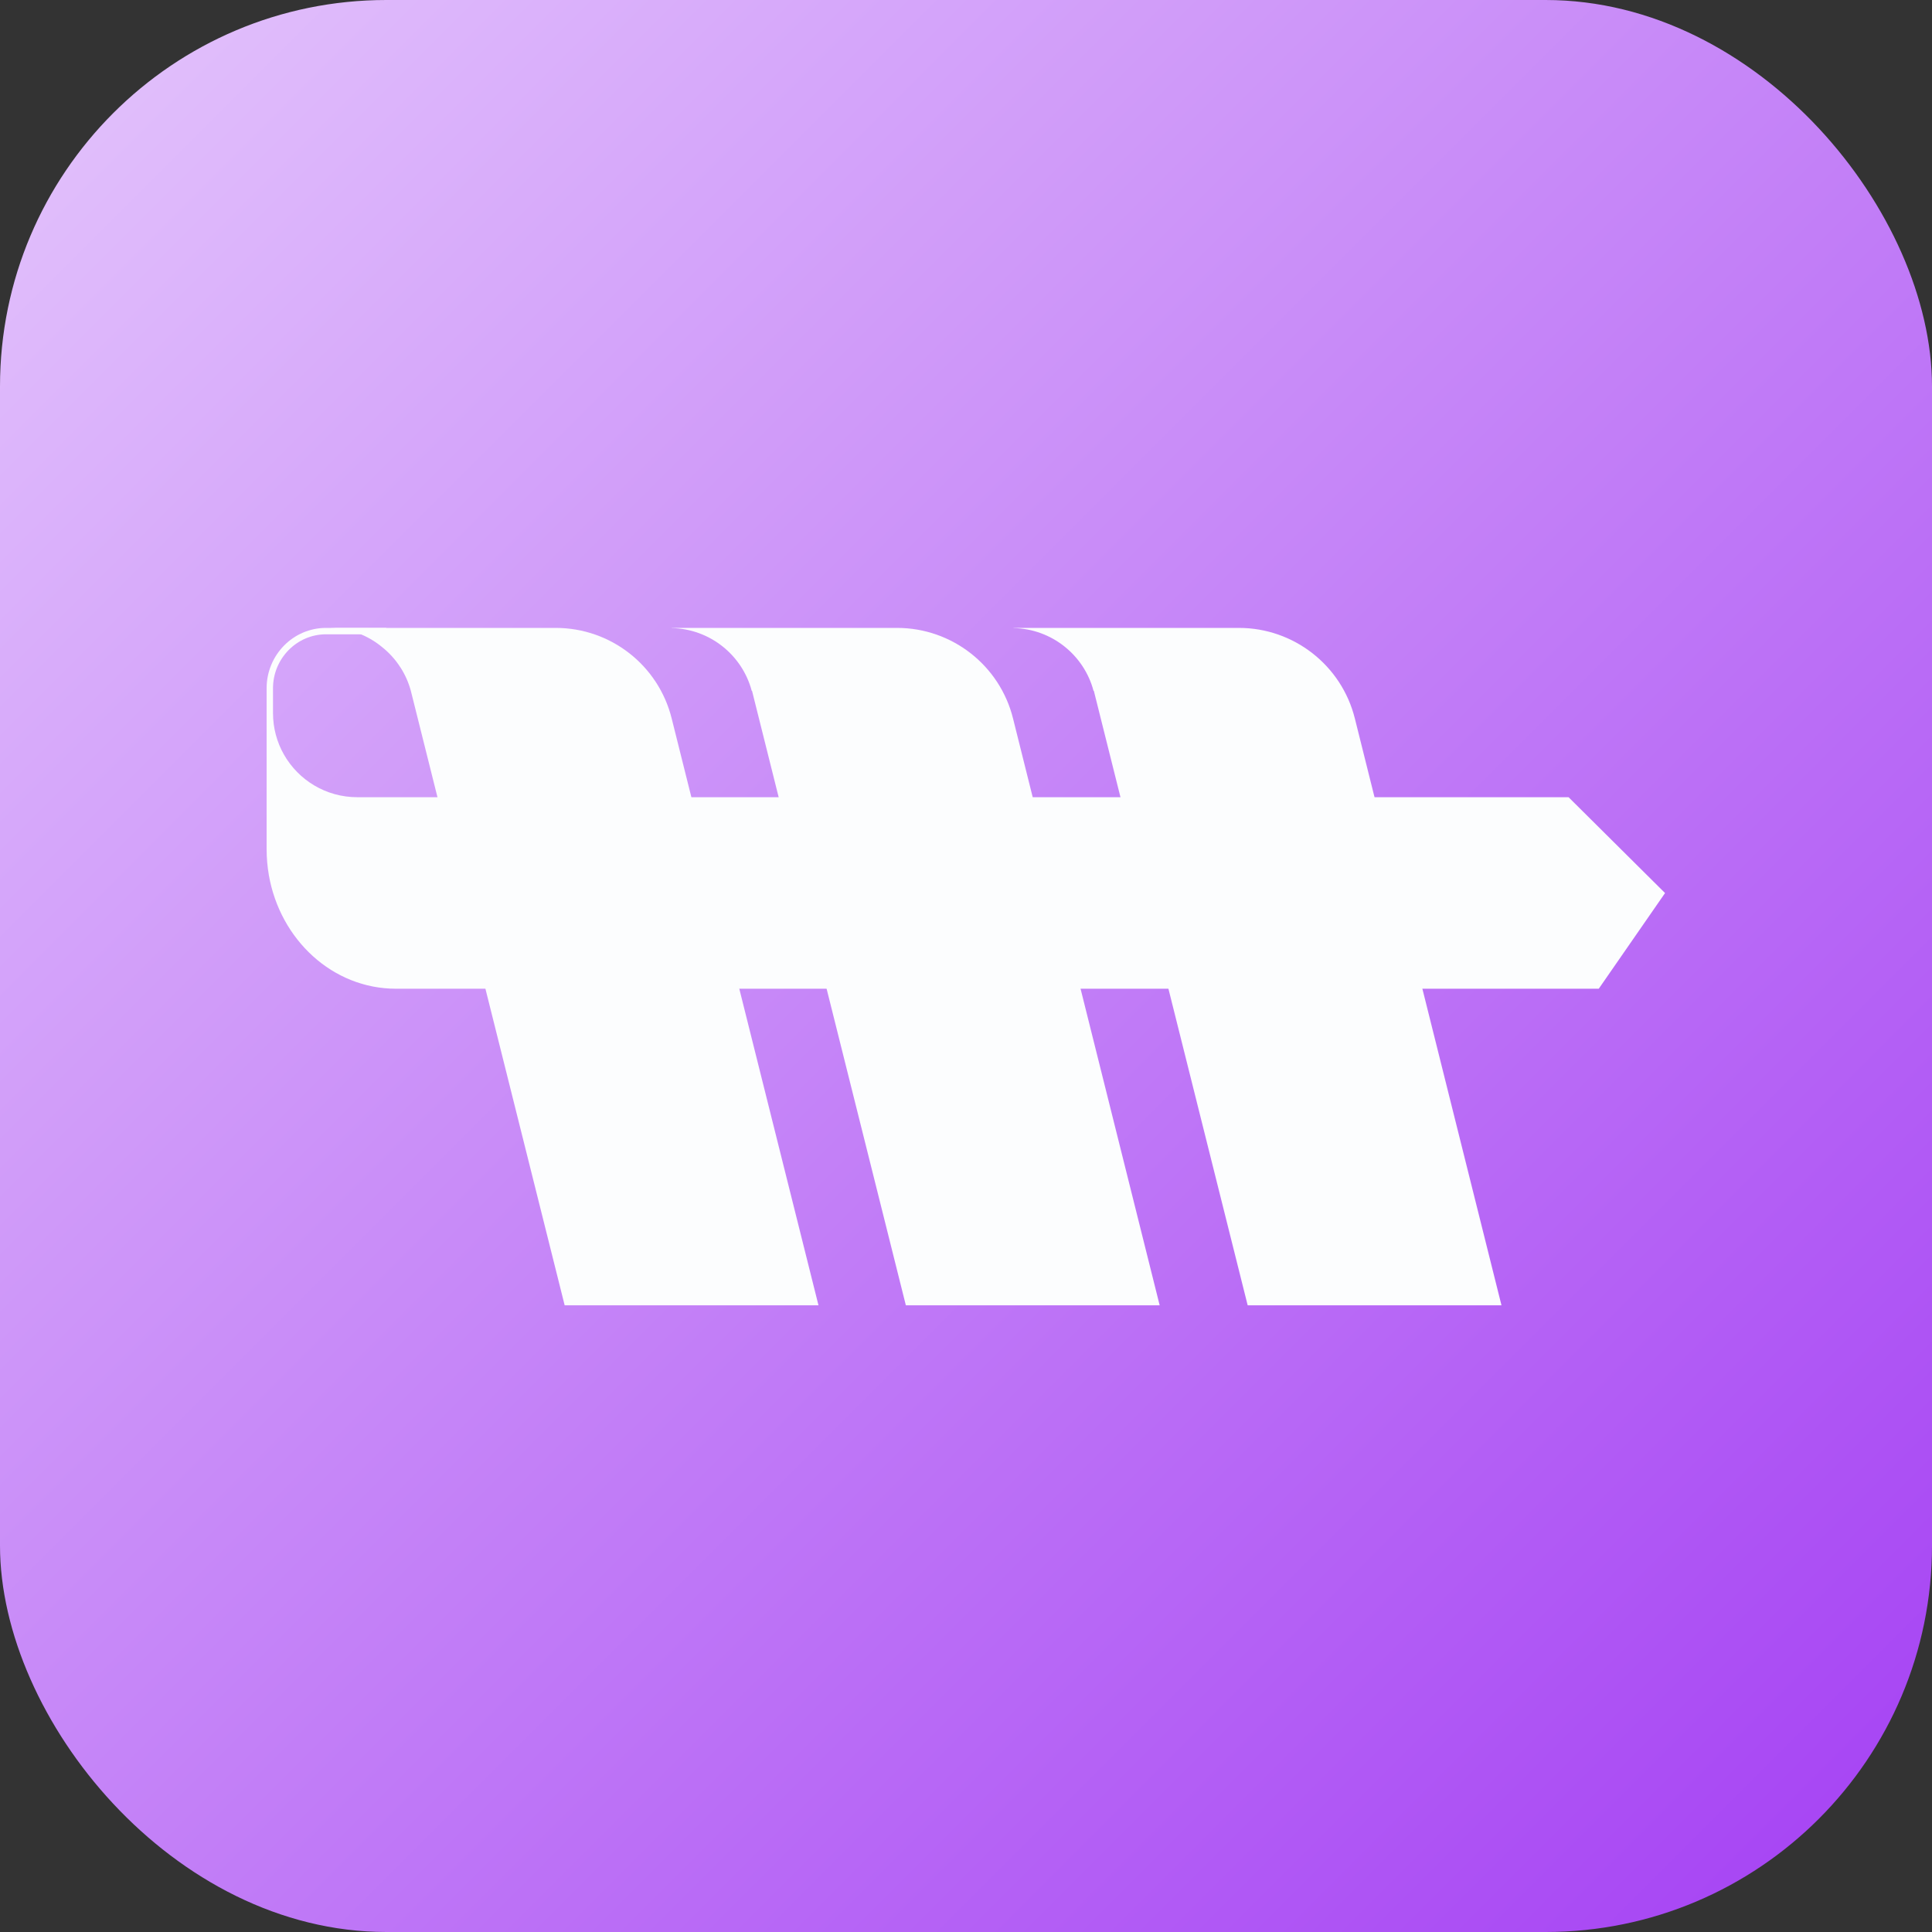
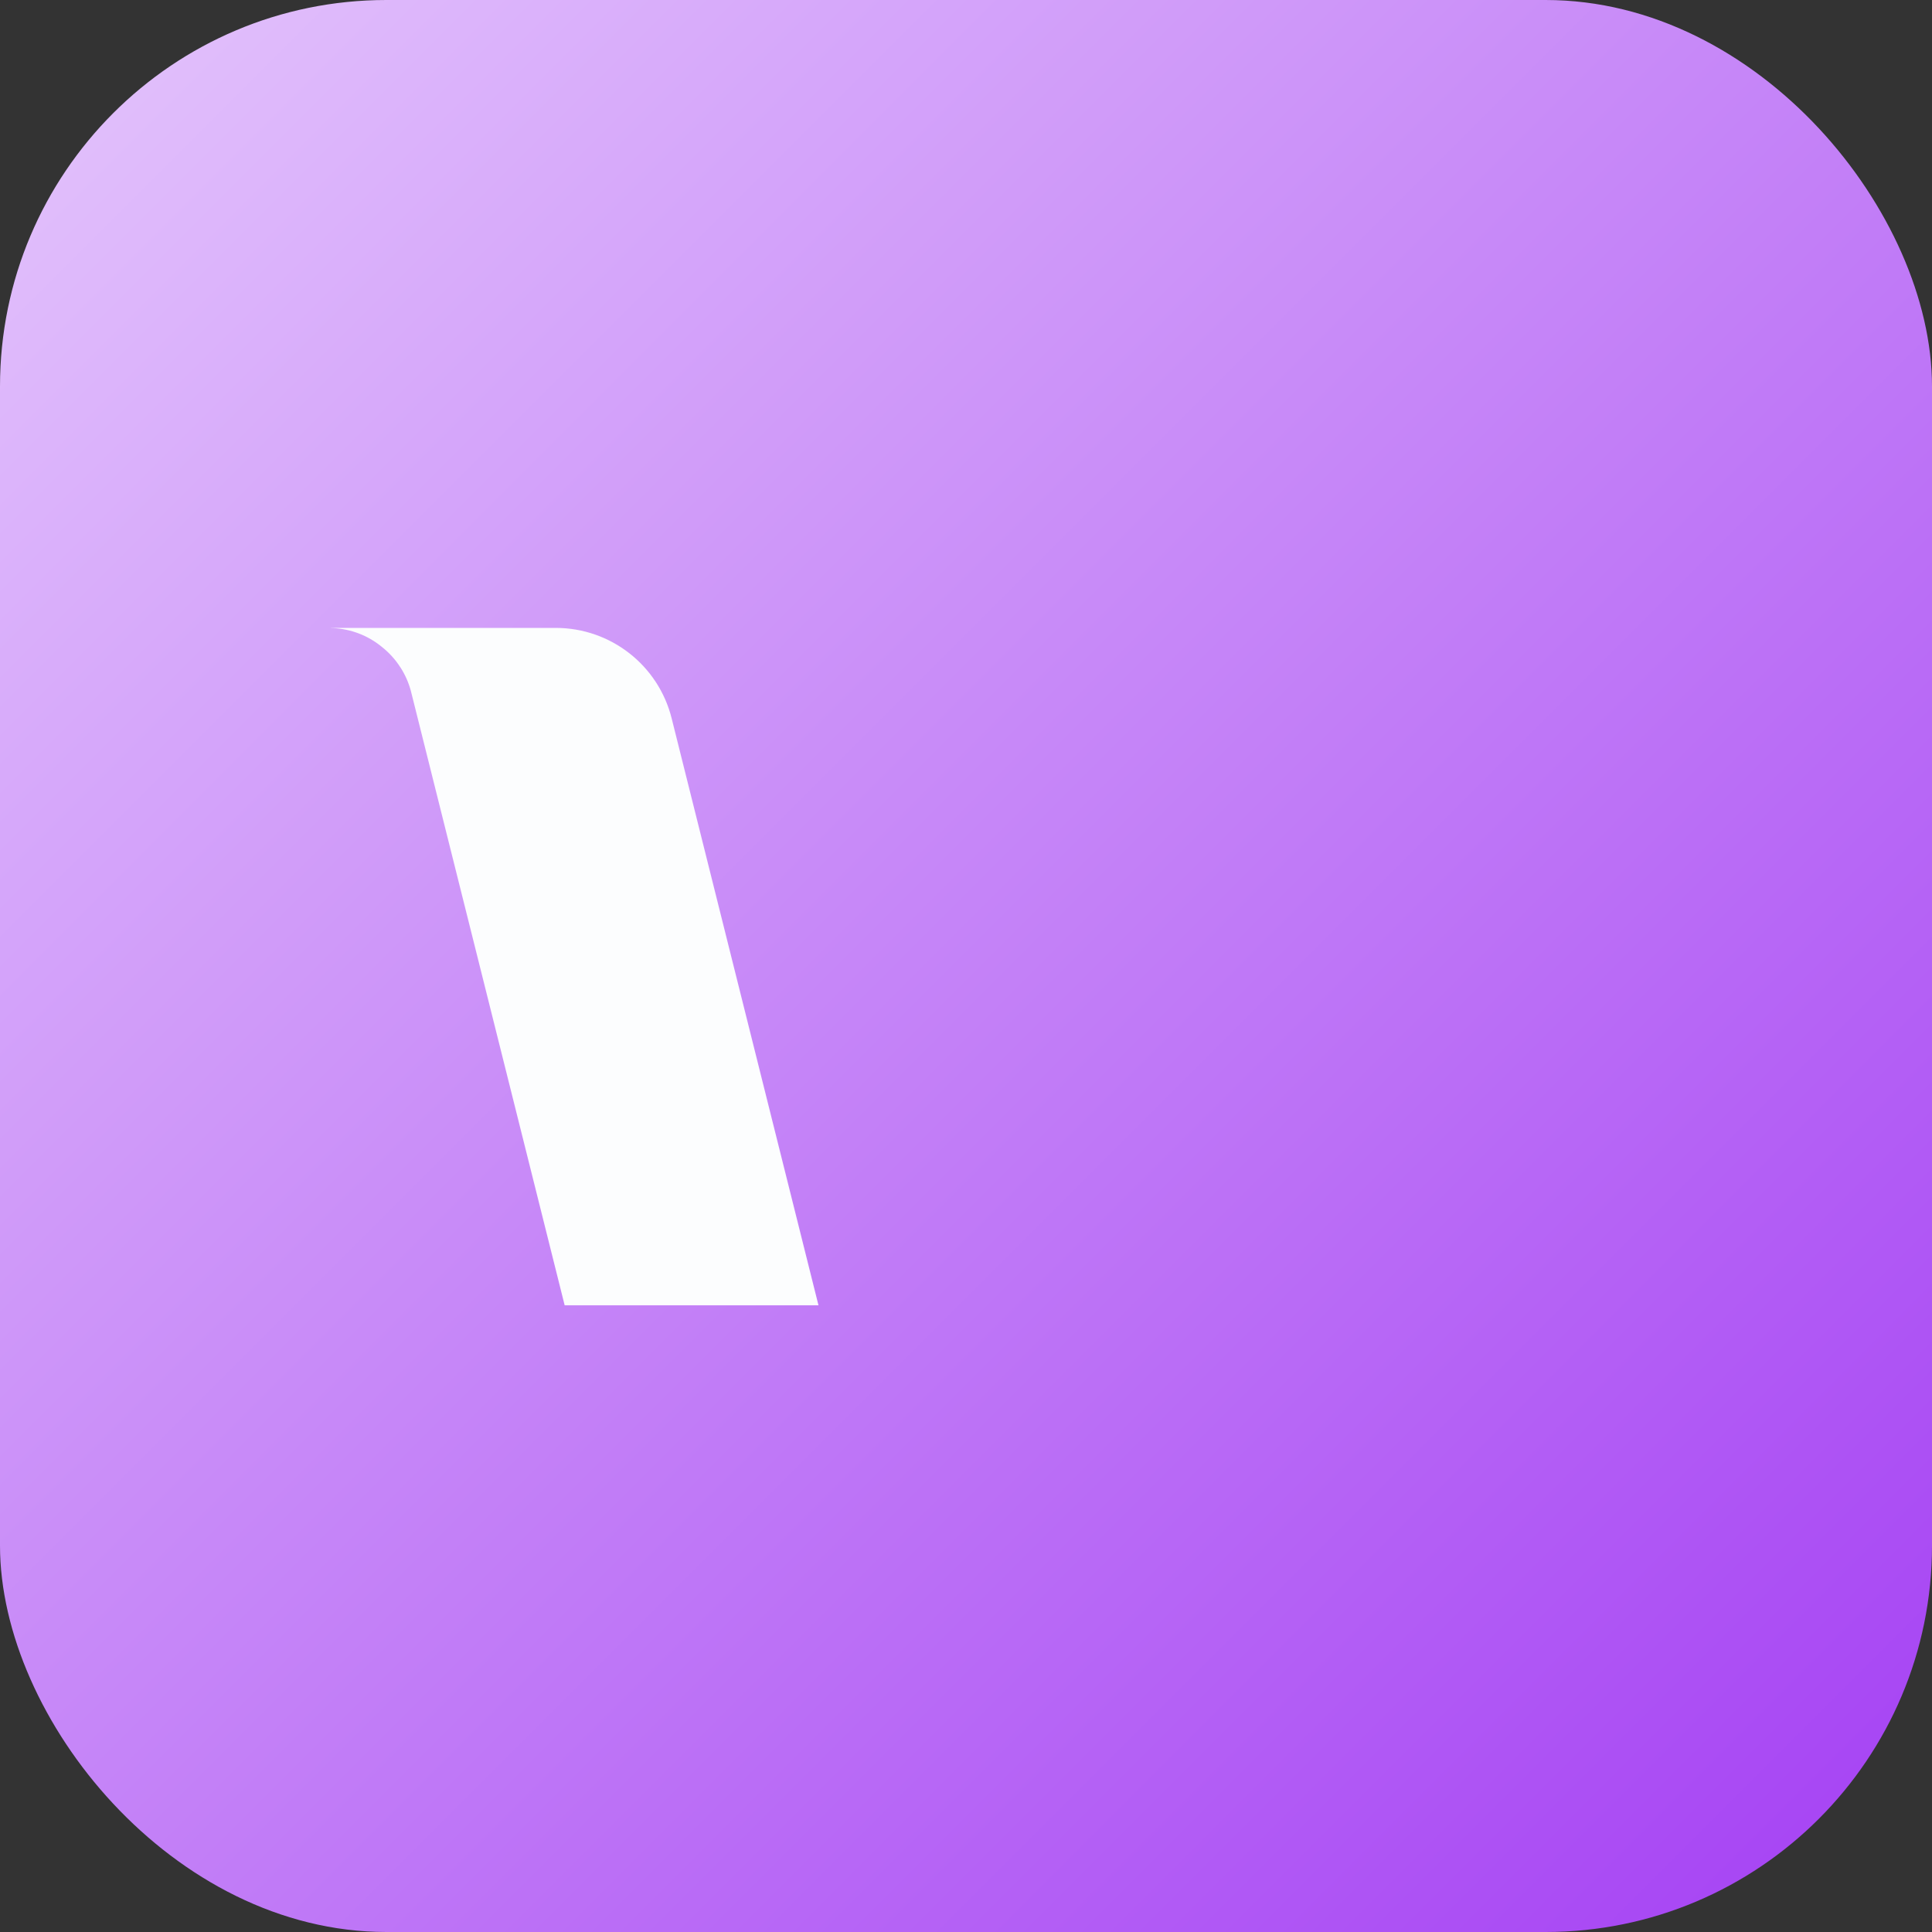
<svg xmlns="http://www.w3.org/2000/svg" width="2000" height="2000" viewBox="0 0 2000 2000" fill="none">
  <rect x="0" y="0" width="2000" height="2000" fill="#333333" stroke="none" />
  <rect width="2000" height="2000" rx="400" fill="url(#paint0_linear_743_3038)" />
  <g clip-path="url(#clip0_743_3038)">
-     <path d="M1200.48 1351.26H937.741L778.508 715.154H778.177C768.421 678.281 735.02 650.998 695.336 650.171V650.006H928.647C985.362 650.006 1034.97 688.698 1048.69 743.76L1200.48 1351.26Z" fill="#FCFDFE" />
-     <path d="M1623.78 825.273H499.39V765.416L399.683 650.001H337.511C303.614 650.001 276 677.945 276 712.503V879.012C276 888.272 276.827 897.201 278.315 905.964C290.055 972.932 344.455 1023.53 409.935 1023.53H1655.03L1723.65 924.484L1623.78 825.273ZM282.614 712.503C282.614 681.748 307.251 656.615 337.511 656.615H396.541L492.775 767.896V825.273H369.92C337.345 825.273 309.07 807.58 294.023 781.29C286.748 768.558 282.614 753.841 282.614 738.133V712.503Z" fill="#FCFDFE" />
    <path d="M847.286 1351.26H584.543L425.309 715.154C422.995 706.556 419.357 698.454 414.727 691.178C414.727 691.178 414.727 691.013 414.562 691.013C409.27 682.58 402.491 675.304 394.72 669.186C380.83 657.943 363.303 650.998 344.287 650.171C344.122 650.171 343.957 650.171 343.957 650.171C343.295 650.171 342.634 650.171 342.138 650.006H575.283C632.164 650.006 681.604 688.698 695.328 743.76L847.286 1351.26Z" fill="#FCFDFE" />
-     <path d="M1554.33 1351.26H1291.59L1132.35 715.154H1132.02C1122.27 678.281 1088.87 650.998 1049.18 650.171V650.006H1282.49C1339.21 650.006 1388.81 688.698 1402.54 743.76L1554.33 1351.26Z" fill="#FCFDFE" />
  </g>
  <defs>
    <linearGradient id="paint0_linear_743_3038" x1="0" y1="0" x2="2000" y2="2000" gradientUnits="userSpaceOnUse">
      <stop stop-color="#E4C5FC" />
      <stop offset="1" stop-color="#A43FF3" />
    </linearGradient>
    <clipPath id="clip0_743_3038">
      <rect width="1447.82" height="701.255" fill="white" transform="translate(276 650.001)" />
    </clipPath>
  </defs>
</svg>